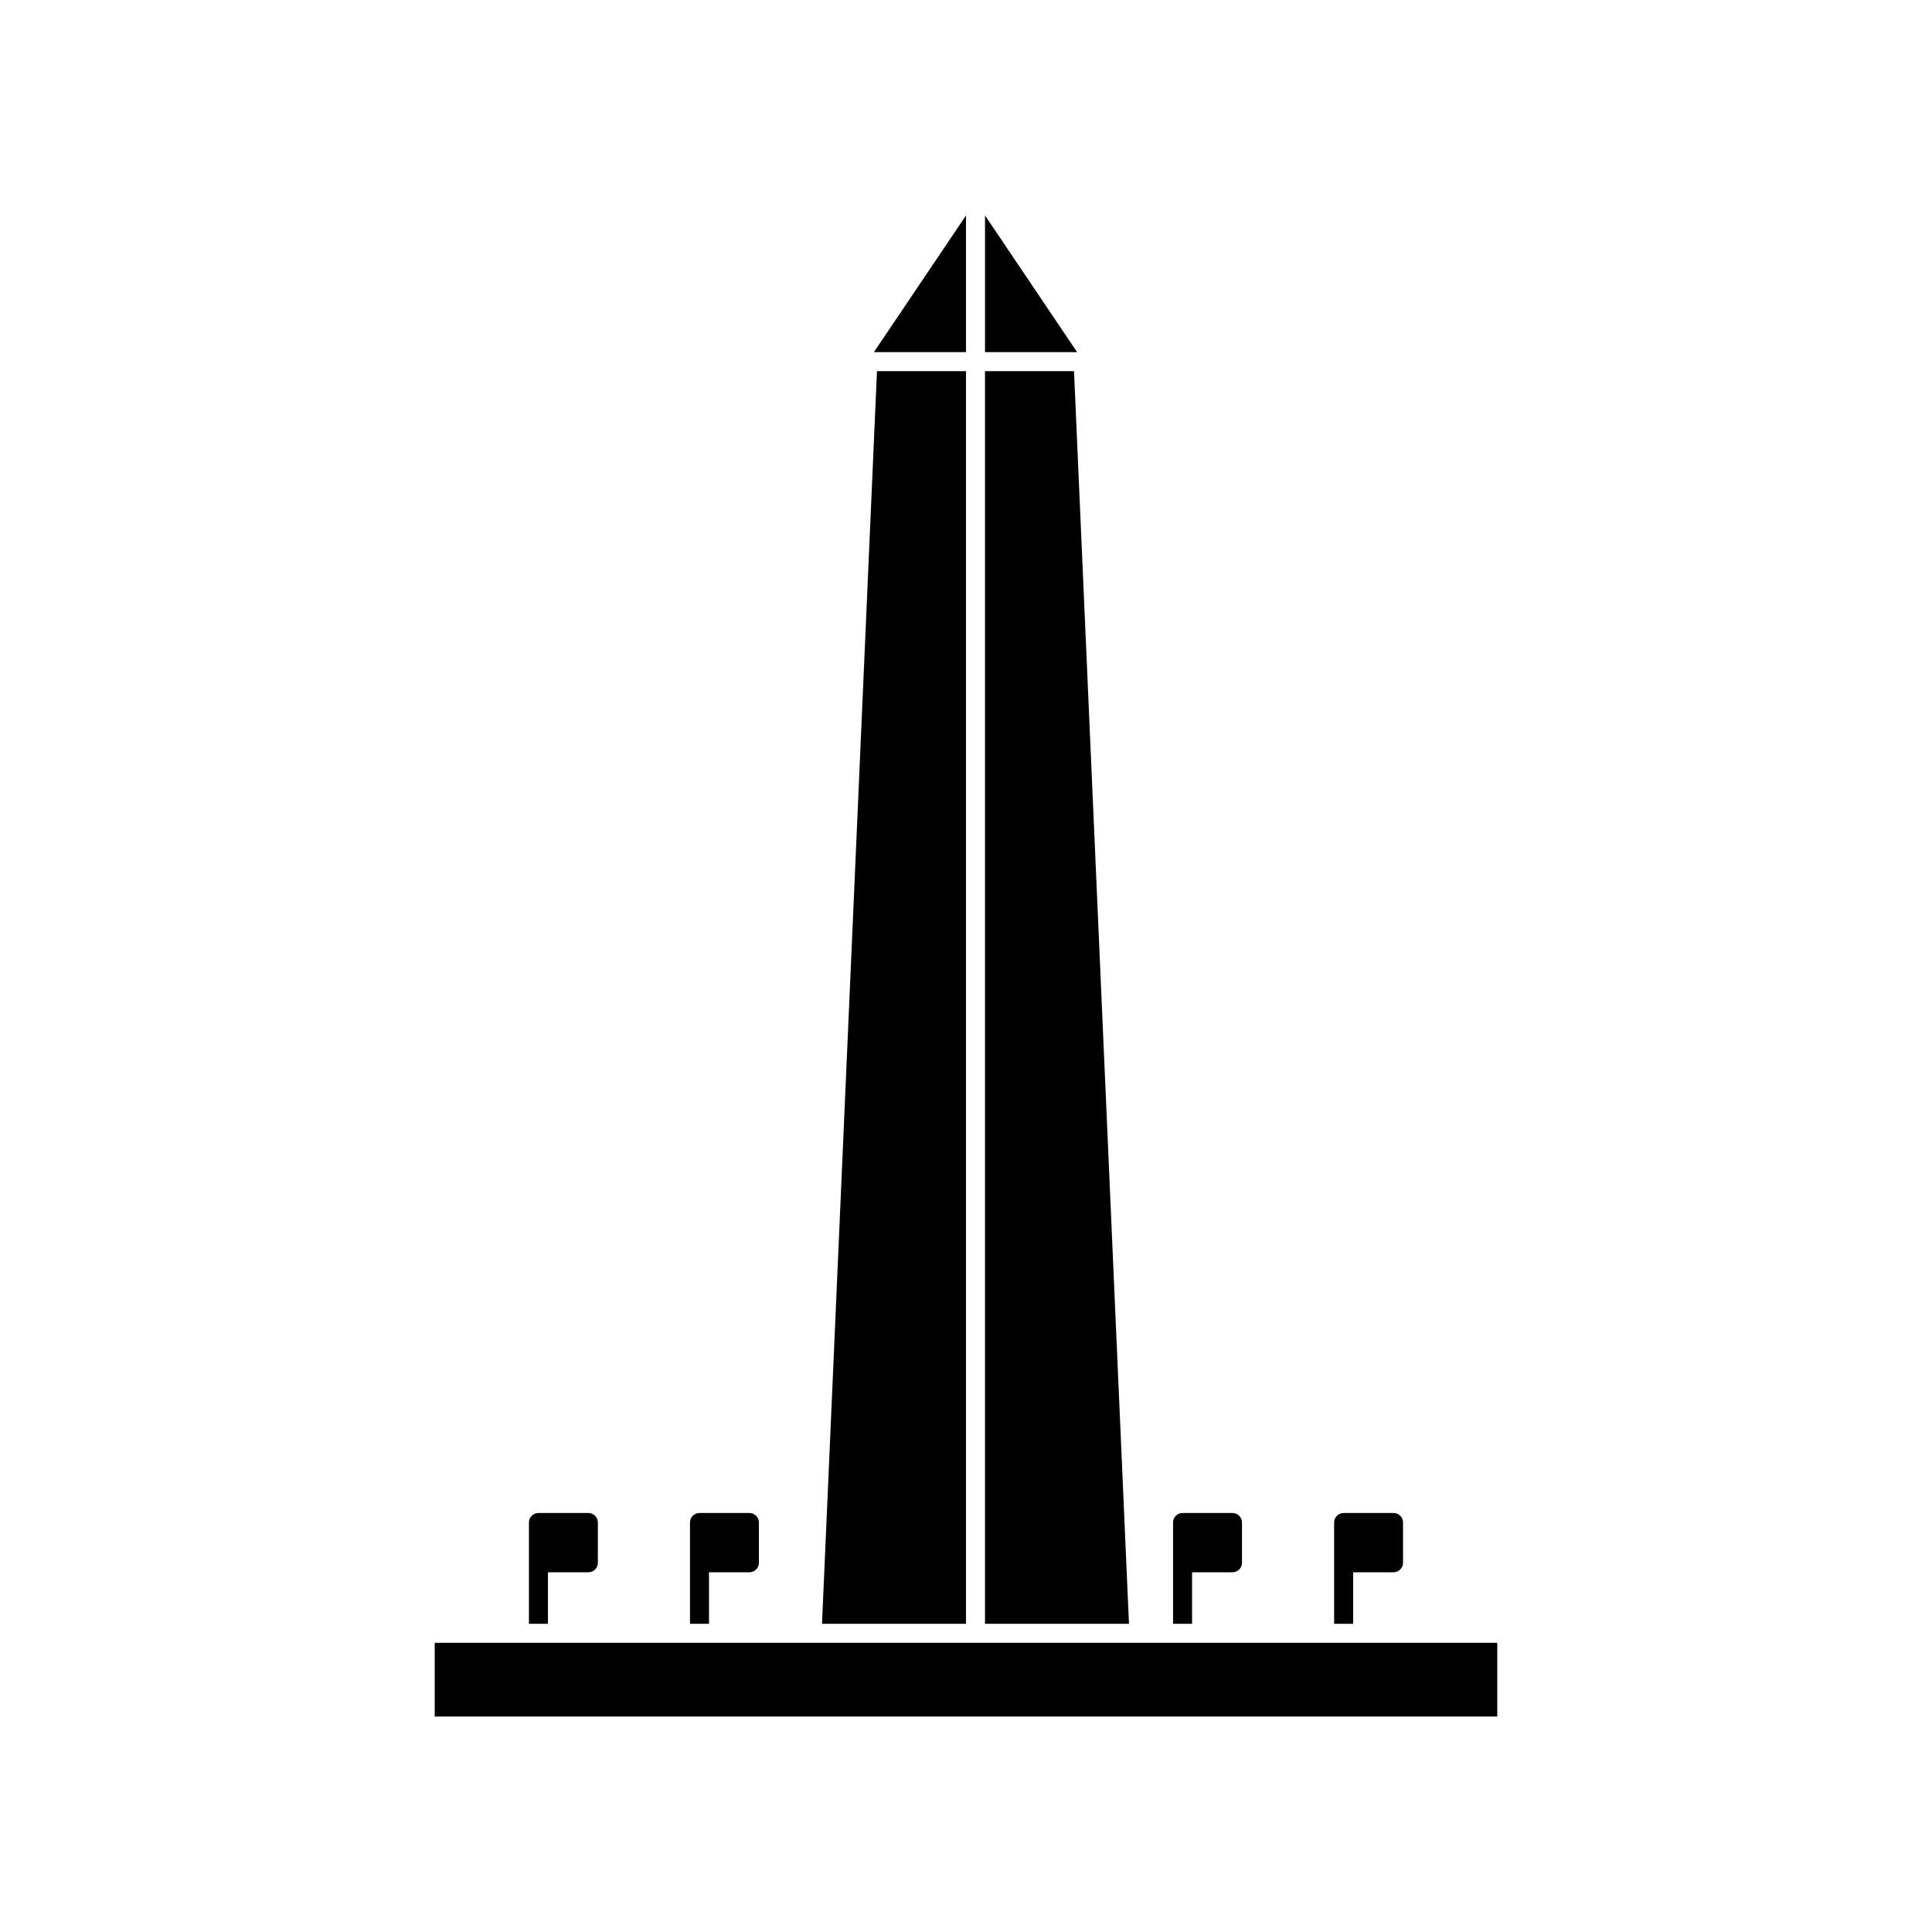
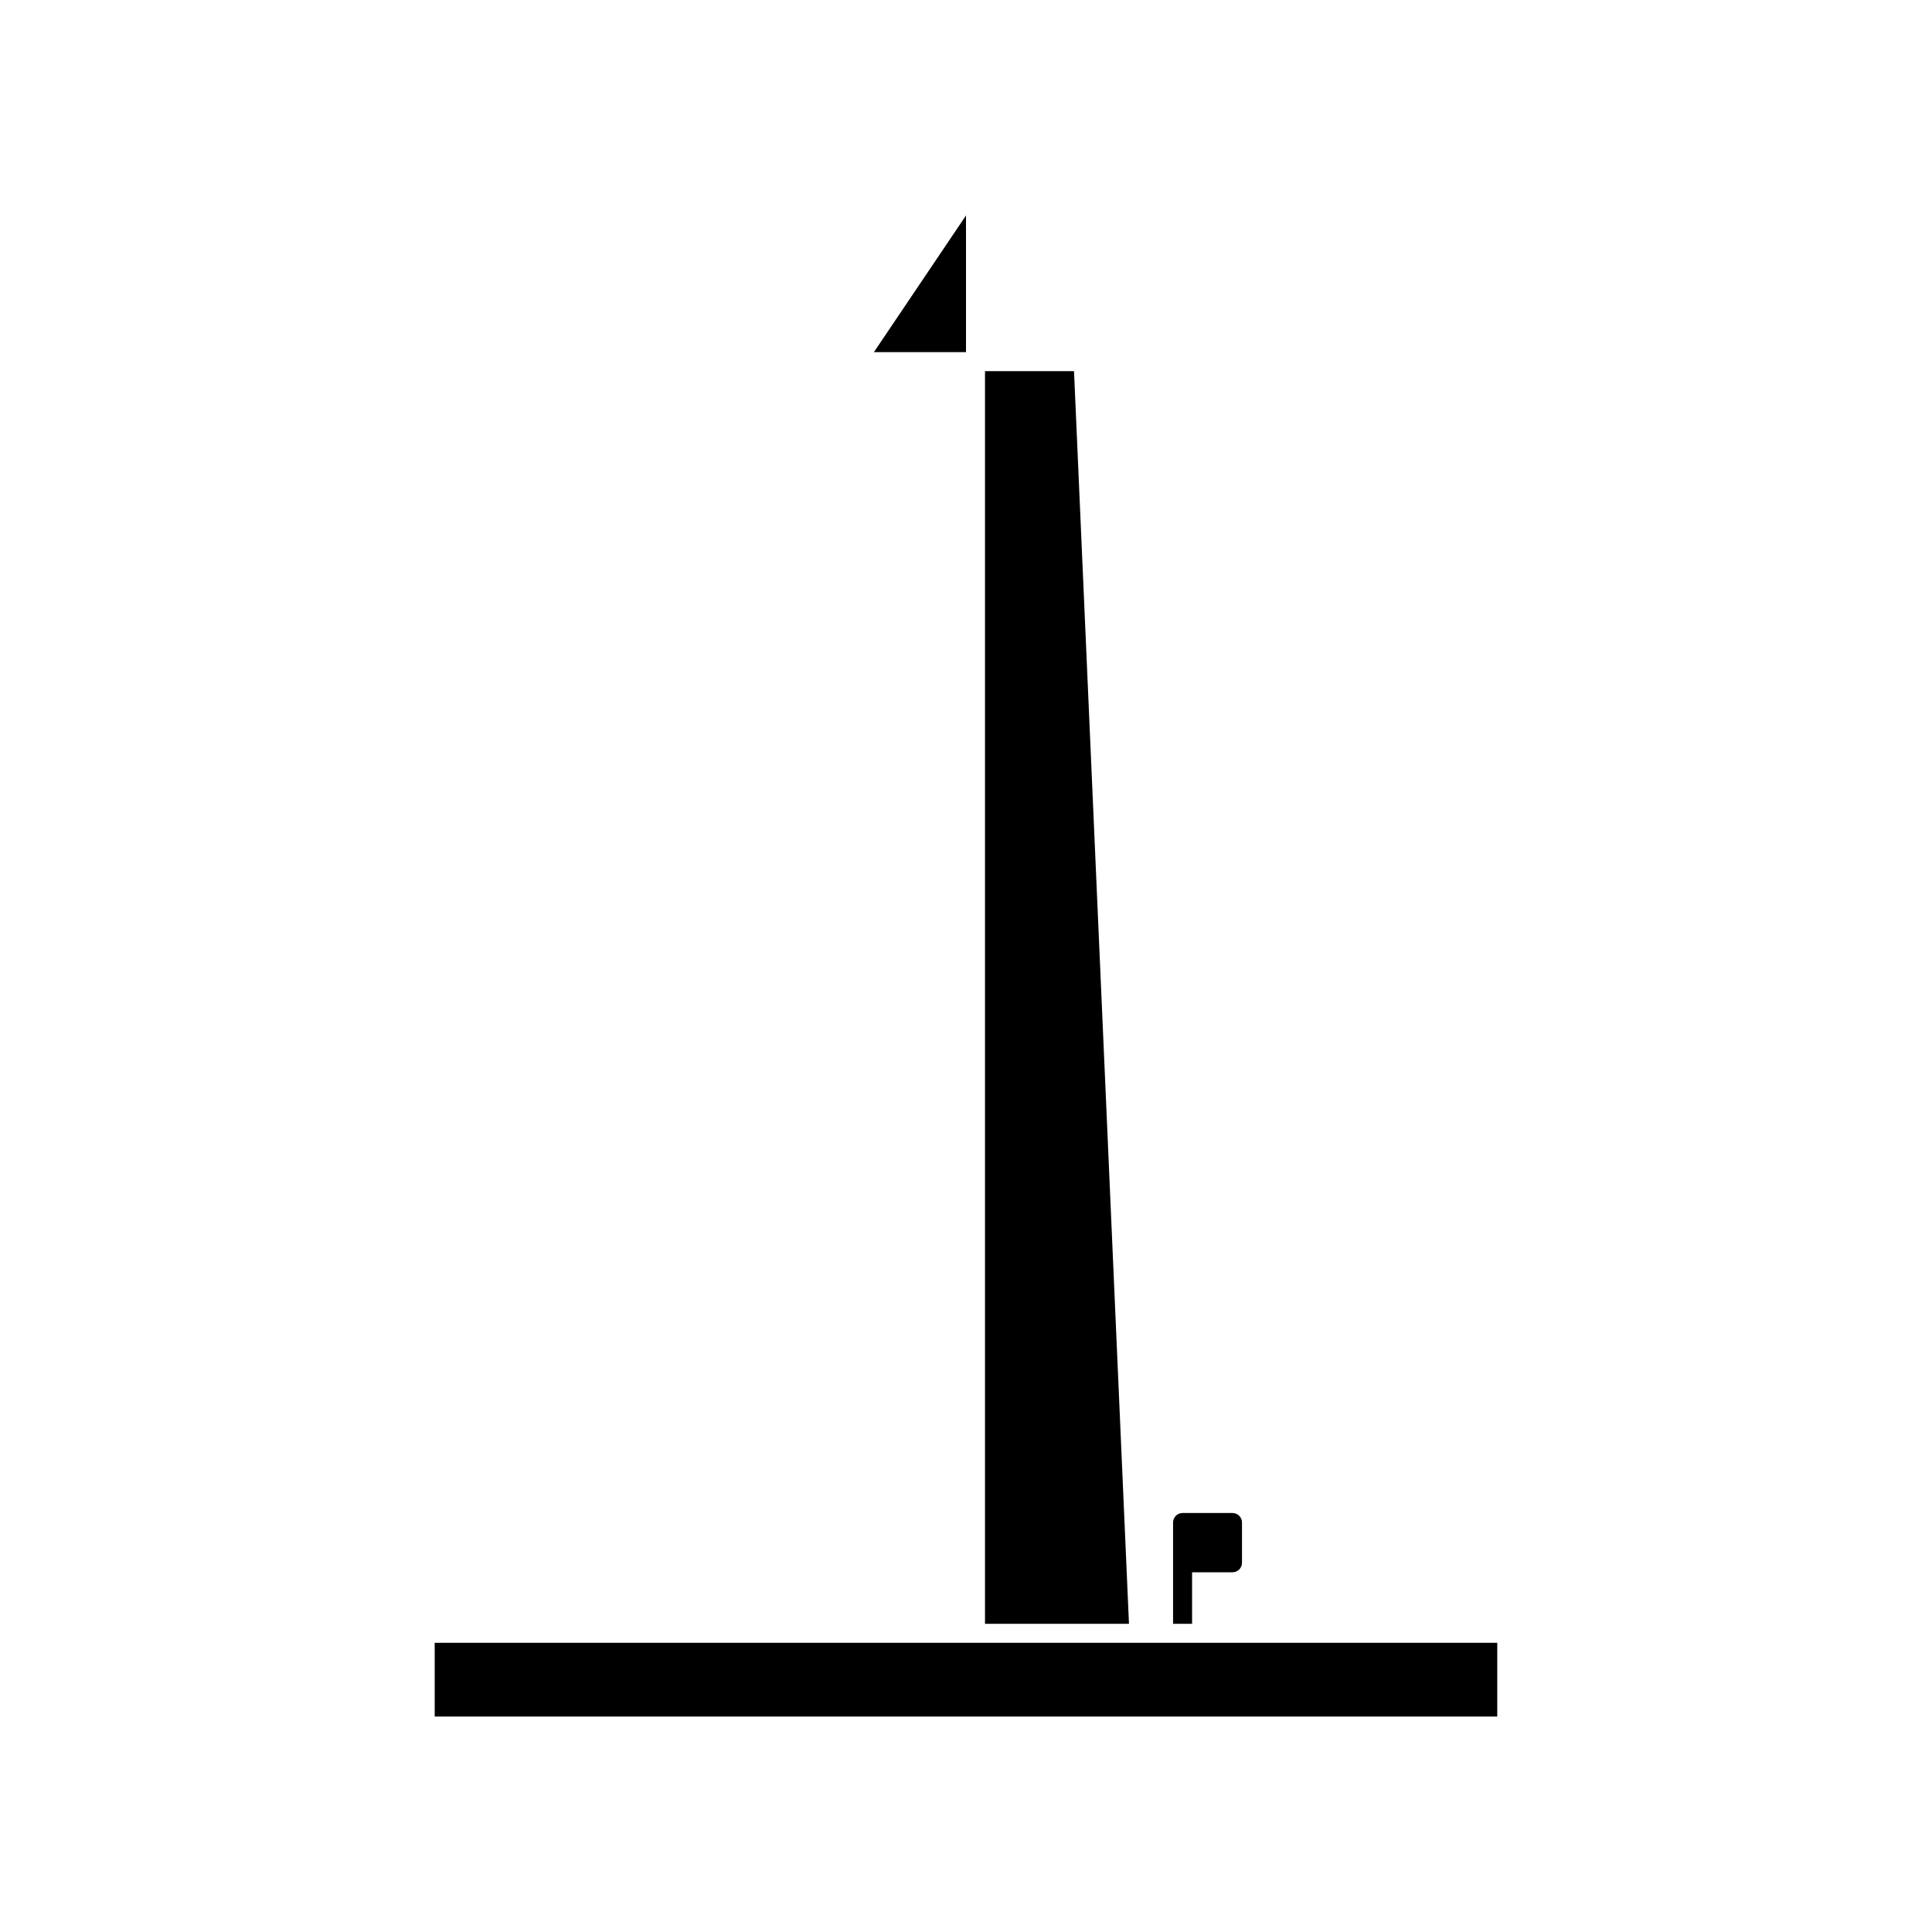
<svg xmlns="http://www.w3.org/2000/svg" fill="#000000" width="800px" height="800px" version="1.1" viewBox="144 144 512 512">
  <g>
    <path d="m259.2 579.36h281.59v19.543h-281.59z" />
-     <path d="m299.92 544.96h-13.227c-1.391 0-2.519 1.125-2.519 2.519v26.84h5.039v-13.652h10.707c1.391 0 2.519-1.125 2.519-2.519v-10.668c0-1.395-1.129-2.519-2.519-2.519z" />
-     <path d="m342.6 544.96h-13.227c-1.391 0-2.519 1.125-2.519 2.519v26.84h5.039v-13.652h10.707c1.391 0 2.519-1.125 2.519-2.519v-10.668c0-1.395-1.129-2.519-2.519-2.519z" />
    <path d="m470.62 544.96h-13.227c-1.391 0-2.519 1.125-2.519 2.519v26.84h5.039v-13.652h10.707c1.391 0 2.519-1.125 2.519-2.519v-10.668c0-1.395-1.125-2.519-2.519-2.519z" />
-     <path d="m513.3 544.96h-13.227c-1.391 0-2.519 1.125-2.519 2.519v26.84h5.039v-13.652h10.707c1.391 0 2.519-1.125 2.519-2.519v-10.668c0-1.395-1.129-2.519-2.519-2.519z" />
    <path d="m400 201.1-24.406 36.219h24.406z" />
-     <path d="m361.84 574.32h38.156v-331.96h-23.59z" />
-     <path d="m405.04 201.1 24.406 36.219h-24.406z" />
    <path d="m443.19 574.32h-38.156v-331.96h23.59z" />
  </g>
</svg>